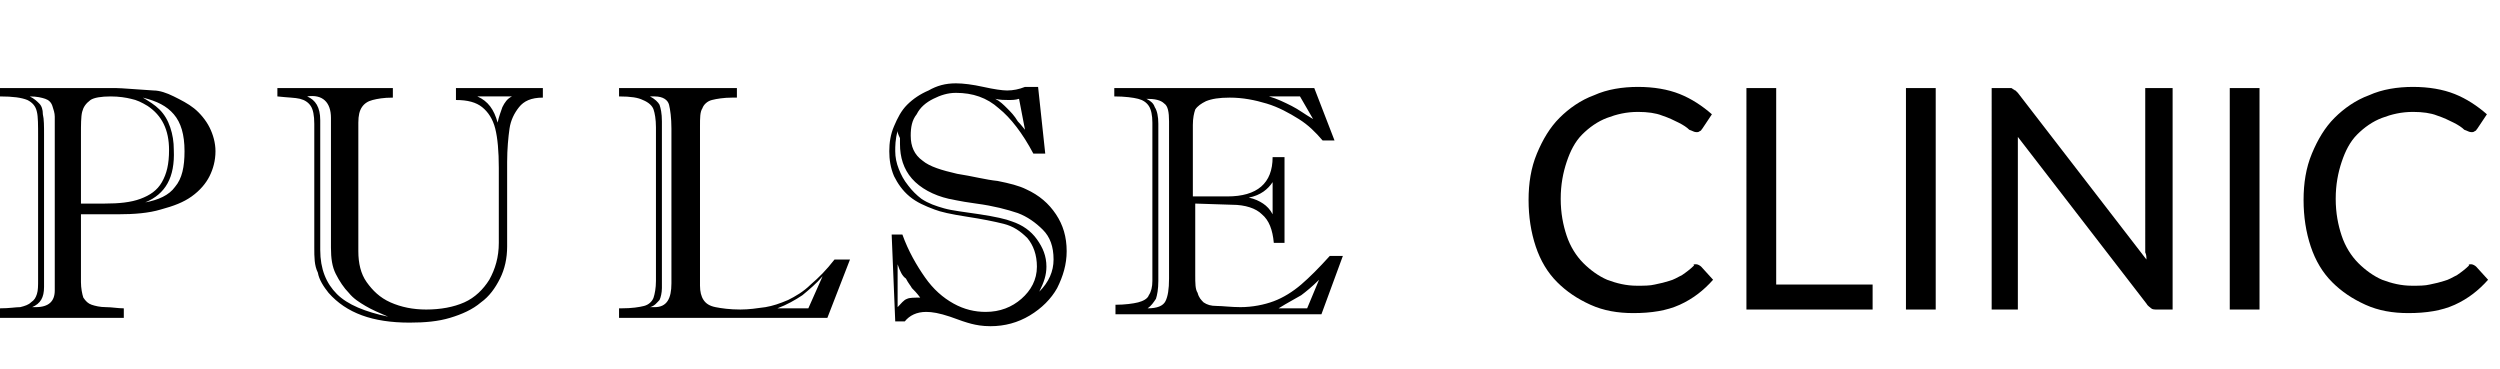
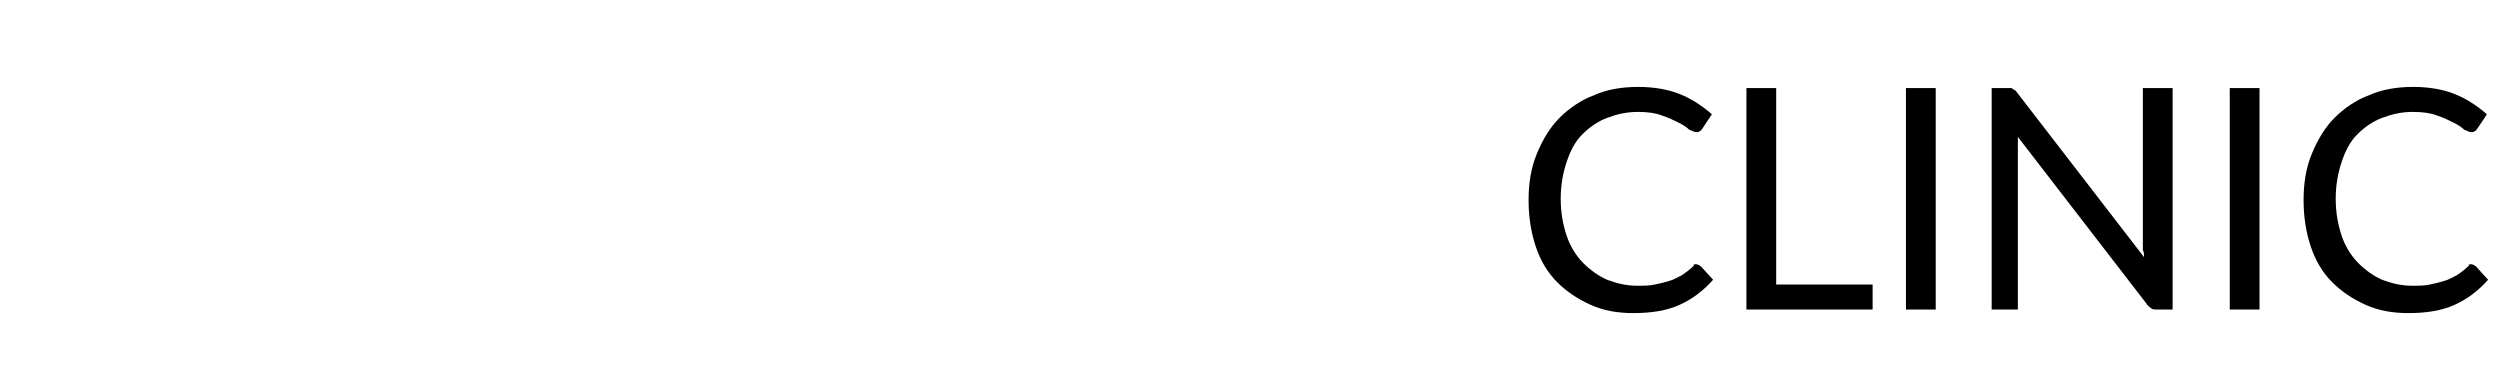
<svg xmlns="http://www.w3.org/2000/svg" version="1.1" id="Layer_1" x="0px" y="0px" width="210px" height="31px" viewBox="0 0 210 31" style="enable-background:new 0 0 210 31;" xml:space="preserve">
-   <path d="M142.5,22.2c0.1,0,0.3,0.1,0.4,0.2l1,1.1c-0.8,0.9-1.7,1.6-2.8,2.1c-1.1,0.5-2.4,0.7-3.9,0.7c-1.3,0-2.5-0.2-3.6-0.7  c-1.1-0.5-2-1.1-2.8-1.9c-0.8-0.8-1.4-1.8-1.8-3c-0.4-1.2-0.6-2.5-0.6-3.9c0-1.4,0.2-2.7,0.7-3.9s1.1-2.2,1.9-3  c0.8-0.8,1.8-1.5,2.9-1.9c1.1-0.5,2.4-0.7,3.7-0.7c1.3,0,2.5,0.2,3.5,0.6c1,0.4,1.9,1,2.7,1.7l-0.8,1.2c-0.1,0.1-0.1,0.2-0.2,0.2  c-0.1,0.1-0.2,0.1-0.3,0.1c-0.2,0-0.3-0.1-0.6-0.2c-0.2-0.2-0.5-0.4-0.9-0.6c-0.4-0.2-0.8-0.4-1.4-0.6c-0.5-0.2-1.2-0.3-2-0.3  c-1,0-1.8,0.2-2.6,0.5c-0.8,0.3-1.5,0.8-2.1,1.4c-0.6,0.6-1,1.4-1.3,2.3s-0.5,1.9-0.5,3.1c0,1.2,0.2,2.2,0.5,3.1  c0.3,0.9,0.8,1.7,1.4,2.3c0.6,0.6,1.3,1.1,2,1.4c0.8,0.3,1.6,0.5,2.5,0.5c0.6,0,1.1,0,1.5-0.1c0.5-0.1,0.9-0.2,1.2-0.3  c0.4-0.1,0.7-0.3,1.1-0.5c0.3-0.2,0.7-0.5,1-0.8C142.2,22.2,142.3,22.2,142.5,22.2z M157.3,23.9V26h-10.6V7.4h2.5v16.5H157.3z   M162.6,26h-2.5V7.4h2.5V26z M182.5,7.4V26h-1.3c-0.2,0-0.4,0-0.5-0.1c-0.1-0.1-0.3-0.2-0.4-0.4l-10.8-14c0,0.2,0,0.4,0,0.6  c0,0.2,0,0.4,0,0.6V26h-2.2V7.4h1.3c0.1,0,0.2,0,0.3,0c0.1,0,0.1,0,0.2,0.1c0.1,0,0.1,0.1,0.2,0.1c0.1,0.1,0.1,0.1,0.2,0.2l10.8,14  c0-0.2,0-0.4-0.1-0.6c0-0.2,0-0.4,0-0.6V7.4H182.5z M189.8,26h-2.5V7.4h2.5V26z M207.6,22.2c0.1,0,0.3,0.1,0.4,0.2l1,1.1  c-0.8,0.9-1.7,1.6-2.8,2.1c-1.1,0.5-2.4,0.7-3.9,0.7c-1.3,0-2.5-0.2-3.6-0.7c-1.1-0.5-2-1.1-2.8-1.9c-0.8-0.8-1.4-1.8-1.8-3  c-0.4-1.2-0.6-2.5-0.6-3.9c0-1.4,0.2-2.7,0.7-3.9s1.1-2.2,1.9-3c0.8-0.8,1.8-1.5,2.9-1.9c1.1-0.5,2.4-0.7,3.7-0.7  c1.3,0,2.5,0.2,3.5,0.6c1,0.4,1.9,1,2.7,1.7l-0.8,1.2c-0.1,0.1-0.1,0.2-0.2,0.2c-0.1,0.1-0.2,0.1-0.3,0.1c-0.2,0-0.3-0.1-0.6-0.2  c-0.2-0.2-0.5-0.4-0.9-0.6c-0.4-0.2-0.8-0.4-1.4-0.6c-0.5-0.2-1.2-0.3-2-0.3c-1,0-1.8,0.2-2.6,0.5c-0.8,0.3-1.5,0.8-2.1,1.4  c-0.6,0.6-1,1.4-1.3,2.3c-0.3,0.9-0.5,1.9-0.5,3.1c0,1.2,0.2,2.2,0.5,3.1c0.3,0.9,0.8,1.7,1.4,2.3c0.6,0.6,1.3,1.1,2,1.4  c0.8,0.3,1.6,0.5,2.5,0.5c0.6,0,1.1,0,1.5-0.1c0.5-0.1,0.9-0.2,1.2-0.3c0.4-0.1,0.7-0.3,1.1-0.5c0.3-0.2,0.7-0.5,1-0.8  C207.3,22.2,207.5,22.2,207.6,22.2z" />
-   <path d="M6.8,17.9v5.8c0,0.5,0.1,1,0.2,1.3c0.2,0.3,0.4,0.5,0.7,0.6c0.3,0.1,0.7,0.2,1.2,0.2c0.5,0,1,0.1,1.5,0.1v0.8H0v-0.8  c0.8,0,1.3-0.1,1.7-0.1c0.4-0.1,0.7-0.2,0.9-0.4C2.9,25.2,3,25,3.1,24.7c0.1-0.3,0.1-0.7,0.1-1.2v-12c0-1,0-1.7-0.1-2.1  C3,8.9,2.7,8.6,2.3,8.4C1.8,8.2,1.1,8.1,0,8.1V7.4h9.8c0.4,0,1.5,0.1,3.1,0.2c0.5,0,1.1,0.2,1.7,0.5c0.6,0.3,1.2,0.6,1.7,1  c0.5,0.4,1,1,1.3,1.6c0.3,0.6,0.5,1.3,0.5,2c0,0.8-0.2,1.5-0.5,2.1c-0.3,0.6-0.8,1.2-1.5,1.7c-0.7,0.5-1.5,0.8-2.6,1.1  c-1,0.3-2.2,0.4-3.6,0.4H6.8z M3.7,11.3v12.8c0,0.9-0.3,1.4-1,1.7H3c1.1,0,1.6-0.5,1.6-1.4V12c0-1.1,0-1.9,0-2.2  c0-0.3-0.1-0.6-0.2-0.9C4.3,8.6,4.1,8.4,3.8,8.3C3.5,8.2,3.1,8.1,2.5,8.1c0.4,0.2,0.6,0.4,0.8,0.6c0.2,0.2,0.3,0.5,0.3,0.9  C3.7,10,3.7,10.6,3.7,11.3z M6.8,17.1h2c1.2,0,2.2-0.1,3-0.4c0.8-0.3,1.4-0.7,1.8-1.4c0.4-0.7,0.6-1.5,0.6-2.7  c0-1.7-0.6-2.9-1.8-3.7c-0.5-0.3-0.9-0.5-1.4-0.6C10.6,8.2,10,8.1,9.3,8.1c-0.8,0-1.4,0.1-1.7,0.3C7.2,8.7,7,9,6.9,9.4  c-0.1,0.4-0.1,1.1-0.1,1.9V17.1z M12.2,17c1.1-0.2,2-0.6,2.5-1.3c0.6-0.7,0.8-1.7,0.8-3c0-1.4-0.3-2.4-0.9-3.1  c-0.6-0.7-1.4-1.1-2.6-1.4c0.5,0.3,1,0.6,1.4,1c0.4,0.4,0.7,0.9,0.9,1.5c0.2,0.6,0.3,1.2,0.3,1.9C14.7,14.9,13.9,16.3,12.2,17z   M26.4,20.8V10.4c0-0.7-0.1-1.2-0.3-1.5c-0.2-0.3-0.5-0.5-0.9-0.6c-0.4-0.1-1-0.1-1.9-0.2V7.4h9.7v0.8c-0.8,0-1.3,0.1-1.7,0.2  c-0.4,0.1-0.7,0.3-0.9,0.6c-0.2,0.3-0.3,0.7-0.3,1.3v10.8c0,1,0.2,1.9,0.7,2.6c0.5,0.7,1.1,1.3,2,1.7c0.9,0.4,1.9,0.6,3,0.6  c1.2,0,2.3-0.2,3.2-0.6c0.9-0.4,1.6-1.1,2.1-1.9c0.5-0.9,0.8-1.9,0.8-3.1v-6.3c0-1.4-0.1-2.5-0.3-3.3c-0.2-0.8-0.6-1.4-1.1-1.8  c-0.5-0.4-1.2-0.6-2.2-0.6V7.4h7.3v0.8C44.6,8.2,44,8.5,43.6,9c-0.4,0.5-0.7,1.1-0.8,1.8c-0.1,0.7-0.2,1.7-0.2,2.8v7.1  c0,1-0.2,1.9-0.6,2.7c-0.4,0.8-0.9,1.5-1.6,2c-0.7,0.6-1.6,1-2.6,1.3c-1,0.3-2.1,0.4-3.4,0.4c-3.1,0-5.3-0.8-6.8-2.5  c-0.4-0.5-0.8-1.1-0.9-1.7C26.4,22.3,26.4,21.6,26.4,20.8z M27.8,20.8V9.9c0-1.3-0.7-2-2-1.8c0.7,0.3,1.1,0.9,1.1,2V21  c0,1.6,0.5,2.8,1.4,3.7c0.9,0.9,2.4,1.5,4.3,1.9c-0.7-0.3-1.4-0.6-1.9-0.9c-0.5-0.3-1-0.6-1.4-1.1c-0.4-0.4-0.8-1-1.1-1.6  C27.9,22.4,27.8,21.7,27.8,20.8z M43,8.1h-2.9c0.9,0.4,1.4,1.1,1.7,2.2c0.1-0.5,0.3-1,0.4-1.3C42.4,8.6,42.6,8.3,43,8.1z M52,8.1  V7.4h9.9v0.8h-0.4c-0.7,0-1.3,0.1-1.7,0.2c-0.4,0.1-0.7,0.4-0.8,0.7c-0.2,0.3-0.2,0.8-0.2,1.5v13.4c0,0.5,0.1,0.9,0.3,1.2  c0.2,0.3,0.5,0.5,1,0.6c0.5,0.1,1.2,0.2,2.1,0.2c0.7,0,1.4-0.1,2.1-0.2c0.6-0.1,1.2-0.3,1.9-0.6c0.6-0.3,1.3-0.7,1.9-1.3  c0.7-0.6,1.3-1.2,2-2.1h1.3l-1.9,4.9H52v-0.8h0.2c0.9,0,1.5-0.1,1.9-0.2c0.4-0.1,0.7-0.4,0.8-0.7c0.1-0.3,0.2-0.8,0.2-1.4V10.7  c0-0.7-0.1-1.2-0.2-1.5c-0.1-0.3-0.4-0.6-0.9-0.8C53.6,8.2,53,8.1,52,8.1z M55.6,10.2v14c0,0.4-0.1,0.8-0.2,1  c-0.2,0.2-0.4,0.5-0.8,0.6c0,0,0.1,0,0.2,0c0.1,0,0.2,0,0.2,0c1,0,1.4-0.7,1.4-2V10.8c0-0.9-0.1-1.6-0.2-2S55.7,8.1,55,8.1h-0.4  c0.4,0.2,0.7,0.5,0.8,0.7C55.5,9.1,55.6,9.5,55.6,10.2z M65.3,25.9h2.6l1.2-2.7c-0.5,0.6-1.1,1.1-1.7,1.6  C66.8,25.2,66.1,25.6,65.3,25.9z M74.9,19.7h0.9c0.5,1.4,1.2,2.6,1.9,3.6c0.7,1,1.5,1.7,2.4,2.2c0.9,0.5,1.8,0.7,2.7,0.7  c1.2,0,2.2-0.4,3-1.1s1.3-1.6,1.3-2.7c0-1-0.3-1.8-0.8-2.4c-0.6-0.6-1.2-1-2-1.2c-0.8-0.2-1.8-0.4-3.1-0.6c-1.3-0.2-2.2-0.4-2.7-0.6  c-0.8-0.3-1.5-0.6-2.1-1.1c-0.6-0.5-1-1.1-1.3-1.7c-0.3-0.7-0.4-1.4-0.4-2.1c0-0.7,0.1-1.4,0.4-2.1c0.3-0.7,0.6-1.3,1.1-1.8  c0.5-0.5,1.1-0.9,1.8-1.2C78.7,7.2,79.4,7,80.3,7c0.6,0,1.4,0.1,2.3,0.3c0.9,0.2,1.6,0.3,2,0.3c0.5,0,1-0.1,1.5-0.3h1.1l0.6,5.6h-1  c-0.9-1.7-1.9-3-2.9-3.8c-1-0.9-2.2-1.3-3.6-1.3c-0.7,0-1.3,0.2-1.9,0.5c-0.6,0.3-1.1,0.7-1.4,1.3c-0.4,0.5-0.5,1.1-0.5,1.8  c0,0.9,0.3,1.6,1,2.1c0.6,0.5,1.6,0.8,2.9,1.1c1.3,0.2,2.4,0.5,3.4,0.6c1,0.2,1.8,0.4,2.4,0.7c1.1,0.5,1.9,1.2,2.5,2.1  c0.6,0.9,0.9,1.9,0.9,3.1c0,1.1-0.3,2.1-0.8,3.1c-0.5,0.9-1.3,1.7-2.3,2.3c-1,0.6-2.1,0.9-3.3,0.9c-0.7,0-1.2-0.1-1.6-0.2  c-0.4-0.1-1-0.3-1.8-0.6c-0.9-0.3-1.5-0.4-2-0.4c-0.8,0-1.4,0.3-1.8,0.8h-0.8L74.9,19.7z M75.4,11c-0.2,0.7-0.2,1.3-0.2,1.7  c0,0.5,0.1,1,0.3,1.5c0.2,0.5,0.4,0.9,0.8,1.4c0.3,0.4,0.7,0.8,1.1,1.1c0.6,0.4,1.2,0.6,1.9,0.8c0.7,0.2,1.7,0.3,3,0.5  c1.3,0.2,2.2,0.4,2.7,0.6c0.9,0.3,1.6,0.8,2.1,1.5c0.5,0.7,0.8,1.4,0.8,2.3c0,0.7-0.2,1.3-0.6,2.1c0.8-0.8,1.2-1.7,1.2-2.7  c0-1.1-0.3-1.9-0.9-2.5c-0.6-0.6-1.3-1.1-2.1-1.4c-0.9-0.3-2-0.6-3.5-0.8c-1.5-0.2-2.2-0.4-2.3-0.4c-1.3-0.3-2.4-0.9-3.1-1.7  c-0.7-0.8-1-1.8-1-2.9c0-0.2,0-0.4,0-0.5C75.4,11.2,75.4,11.1,75.4,11z M75.4,22.2v3.6c0.3-0.3,0.5-0.6,0.8-0.7  c0.2-0.1,0.6-0.1,1.1-0.1c-0.3-0.4-0.5-0.6-0.7-0.8c-0.1-0.2-0.3-0.4-0.5-0.8C75.8,23.2,75.6,22.8,75.4,22.2z M86.1,10.9l-0.5-2.6  c-0.3,0.1-0.6,0.1-0.9,0.1c-0.3,0-0.7,0-1.1-0.1c0.4,0.2,0.7,0.5,1,0.8c0.3,0.3,0.6,0.6,0.9,1.1C85.8,10.5,86,10.8,86.1,10.9z   M100.4,17.1v6c0,0.7,0,1.2,0.2,1.5c0.1,0.4,0.3,0.6,0.5,0.8c0.3,0.2,0.6,0.3,1.1,0.3c0.5,0,1.2,0.1,2,0.1c1,0,2-0.2,2.8-0.5  c0.8-0.3,1.6-0.8,2.3-1.4c0.7-0.6,1.5-1.4,2.4-2.4h1.1l-1.8,4.9H93.7v-0.8c0.8,0,1.5-0.1,1.9-0.2c0.4-0.1,0.8-0.3,0.9-0.6  c0.2-0.3,0.3-0.7,0.3-1.2V10.3c0-0.6-0.1-1.1-0.3-1.4c-0.2-0.3-0.5-0.5-0.9-0.6c-0.4-0.1-1.1-0.2-2-0.2V7.4h16.8l1.7,4.4h-1  c-0.6-0.7-1.2-1.3-2-1.8c-0.8-0.5-1.7-1-2.7-1.3c-1-0.3-2-0.5-3.1-0.5c-0.9,0-1.5,0.1-2,0.3c-0.4,0.2-0.7,0.4-0.9,0.7  c-0.1,0.3-0.2,0.7-0.2,1.3v6h2.9c2.5,0,3.8-1.1,3.8-3.3h1v7.2h-0.9c-0.1-1.1-0.4-1.9-1-2.4c-0.5-0.5-1.4-0.8-2.5-0.8L100.4,17.1z   M97.3,10.4v13.2c0,0.7-0.1,1.2-0.2,1.5c-0.2,0.3-0.4,0.6-0.7,0.8c0.8,0,1.3-0.2,1.5-0.6c0.2-0.4,0.3-1,0.3-1.9V10.2  c0-0.8-0.1-1.3-0.4-1.5c-0.3-0.3-0.8-0.4-1.5-0.4c0.4,0.2,0.6,0.4,0.7,0.7C97.2,9.3,97.3,9.8,97.3,10.4z M106.9,18v-2.7  c-0.4,0.6-1,1.1-2,1.3c0.5,0.1,0.9,0.3,1.2,0.5C106.4,17.3,106.7,17.6,106.9,18z M109.2,8.1h-2.6c0.7,0.2,1.3,0.5,1.9,0.8  c0.6,0.3,1.1,0.7,1.8,1.1L109.2,8.1z M109.8,25.9l1-2.4c-0.6,0.6-1.1,1-1.5,1.3c-0.5,0.3-1.1,0.6-1.9,1.1L109.8,25.9z" />
+   <path d="M142.5,22.2c0.1,0,0.3,0.1,0.4,0.2l1,1.1c-0.8,0.9-1.7,1.6-2.8,2.1c-1.1,0.5-2.4,0.7-3.9,0.7c-1.3,0-2.5-0.2-3.6-0.7  c-1.1-0.5-2-1.1-2.8-1.9c-0.8-0.8-1.4-1.8-1.8-3c-0.4-1.2-0.6-2.5-0.6-3.9c0-1.4,0.2-2.7,0.7-3.9s1.1-2.2,1.9-3  c0.8-0.8,1.8-1.5,2.9-1.9c1.1-0.5,2.4-0.7,3.7-0.7c1.3,0,2.5,0.2,3.5,0.6c1,0.4,1.9,1,2.7,1.7l-0.8,1.2c-0.1,0.1-0.1,0.2-0.2,0.2  c-0.1,0.1-0.2,0.1-0.3,0.1c-0.2,0-0.3-0.1-0.6-0.2c-0.2-0.2-0.5-0.4-0.9-0.6c-0.4-0.2-0.8-0.4-1.4-0.6c-0.5-0.2-1.2-0.3-2-0.3  c-1,0-1.8,0.2-2.6,0.5c-0.8,0.3-1.5,0.8-2.1,1.4c-0.6,0.6-1,1.4-1.3,2.3s-0.5,1.9-0.5,3.1c0,1.2,0.2,2.2,0.5,3.1  c0.3,0.9,0.8,1.7,1.4,2.3c0.6,0.6,1.3,1.1,2,1.4c0.8,0.3,1.6,0.5,2.5,0.5c0.6,0,1.1,0,1.5-0.1c0.5-0.1,0.9-0.2,1.2-0.3  c0.4-0.1,0.7-0.3,1.1-0.5c0.3-0.2,0.7-0.5,1-0.8C142.2,22.2,142.3,22.2,142.5,22.2z M157.3,23.9V26h-10.6V7.4h2.5v16.5H157.3z   M162.6,26h-2.5V7.4h2.5V26z M182.5,7.4V26h-1.3c-0.2,0-0.4,0-0.5-0.1c-0.1-0.1-0.3-0.2-0.4-0.4l-10.8-14c0,0.2,0,0.4,0,0.6  c0,0.2,0,0.4,0,0.6V26h-2.2V7.4h1.3c0.1,0,0.2,0,0.3,0c0.1,0,0.1,0,0.2,0.1c0.1,0,0.1,0.1,0.2,0.1l10.8,14  c0-0.2,0-0.4-0.1-0.6c0-0.2,0-0.4,0-0.6V7.4H182.5z M189.8,26h-2.5V7.4h2.5V26z M207.6,22.2c0.1,0,0.3,0.1,0.4,0.2l1,1.1  c-0.8,0.9-1.7,1.6-2.8,2.1c-1.1,0.5-2.4,0.7-3.9,0.7c-1.3,0-2.5-0.2-3.6-0.7c-1.1-0.5-2-1.1-2.8-1.9c-0.8-0.8-1.4-1.8-1.8-3  c-0.4-1.2-0.6-2.5-0.6-3.9c0-1.4,0.2-2.7,0.7-3.9s1.1-2.2,1.9-3c0.8-0.8,1.8-1.5,2.9-1.9c1.1-0.5,2.4-0.7,3.7-0.7  c1.3,0,2.5,0.2,3.5,0.6c1,0.4,1.9,1,2.7,1.7l-0.8,1.2c-0.1,0.1-0.1,0.2-0.2,0.2c-0.1,0.1-0.2,0.1-0.3,0.1c-0.2,0-0.3-0.1-0.6-0.2  c-0.2-0.2-0.5-0.4-0.9-0.6c-0.4-0.2-0.8-0.4-1.4-0.6c-0.5-0.2-1.2-0.3-2-0.3c-1,0-1.8,0.2-2.6,0.5c-0.8,0.3-1.5,0.8-2.1,1.4  c-0.6,0.6-1,1.4-1.3,2.3c-0.3,0.9-0.5,1.9-0.5,3.1c0,1.2,0.2,2.2,0.5,3.1c0.3,0.9,0.8,1.7,1.4,2.3c0.6,0.6,1.3,1.1,2,1.4  c0.8,0.3,1.6,0.5,2.5,0.5c0.6,0,1.1,0,1.5-0.1c0.5-0.1,0.9-0.2,1.2-0.3c0.4-0.1,0.7-0.3,1.1-0.5c0.3-0.2,0.7-0.5,1-0.8  C207.3,22.2,207.5,22.2,207.6,22.2z" />
</svg>